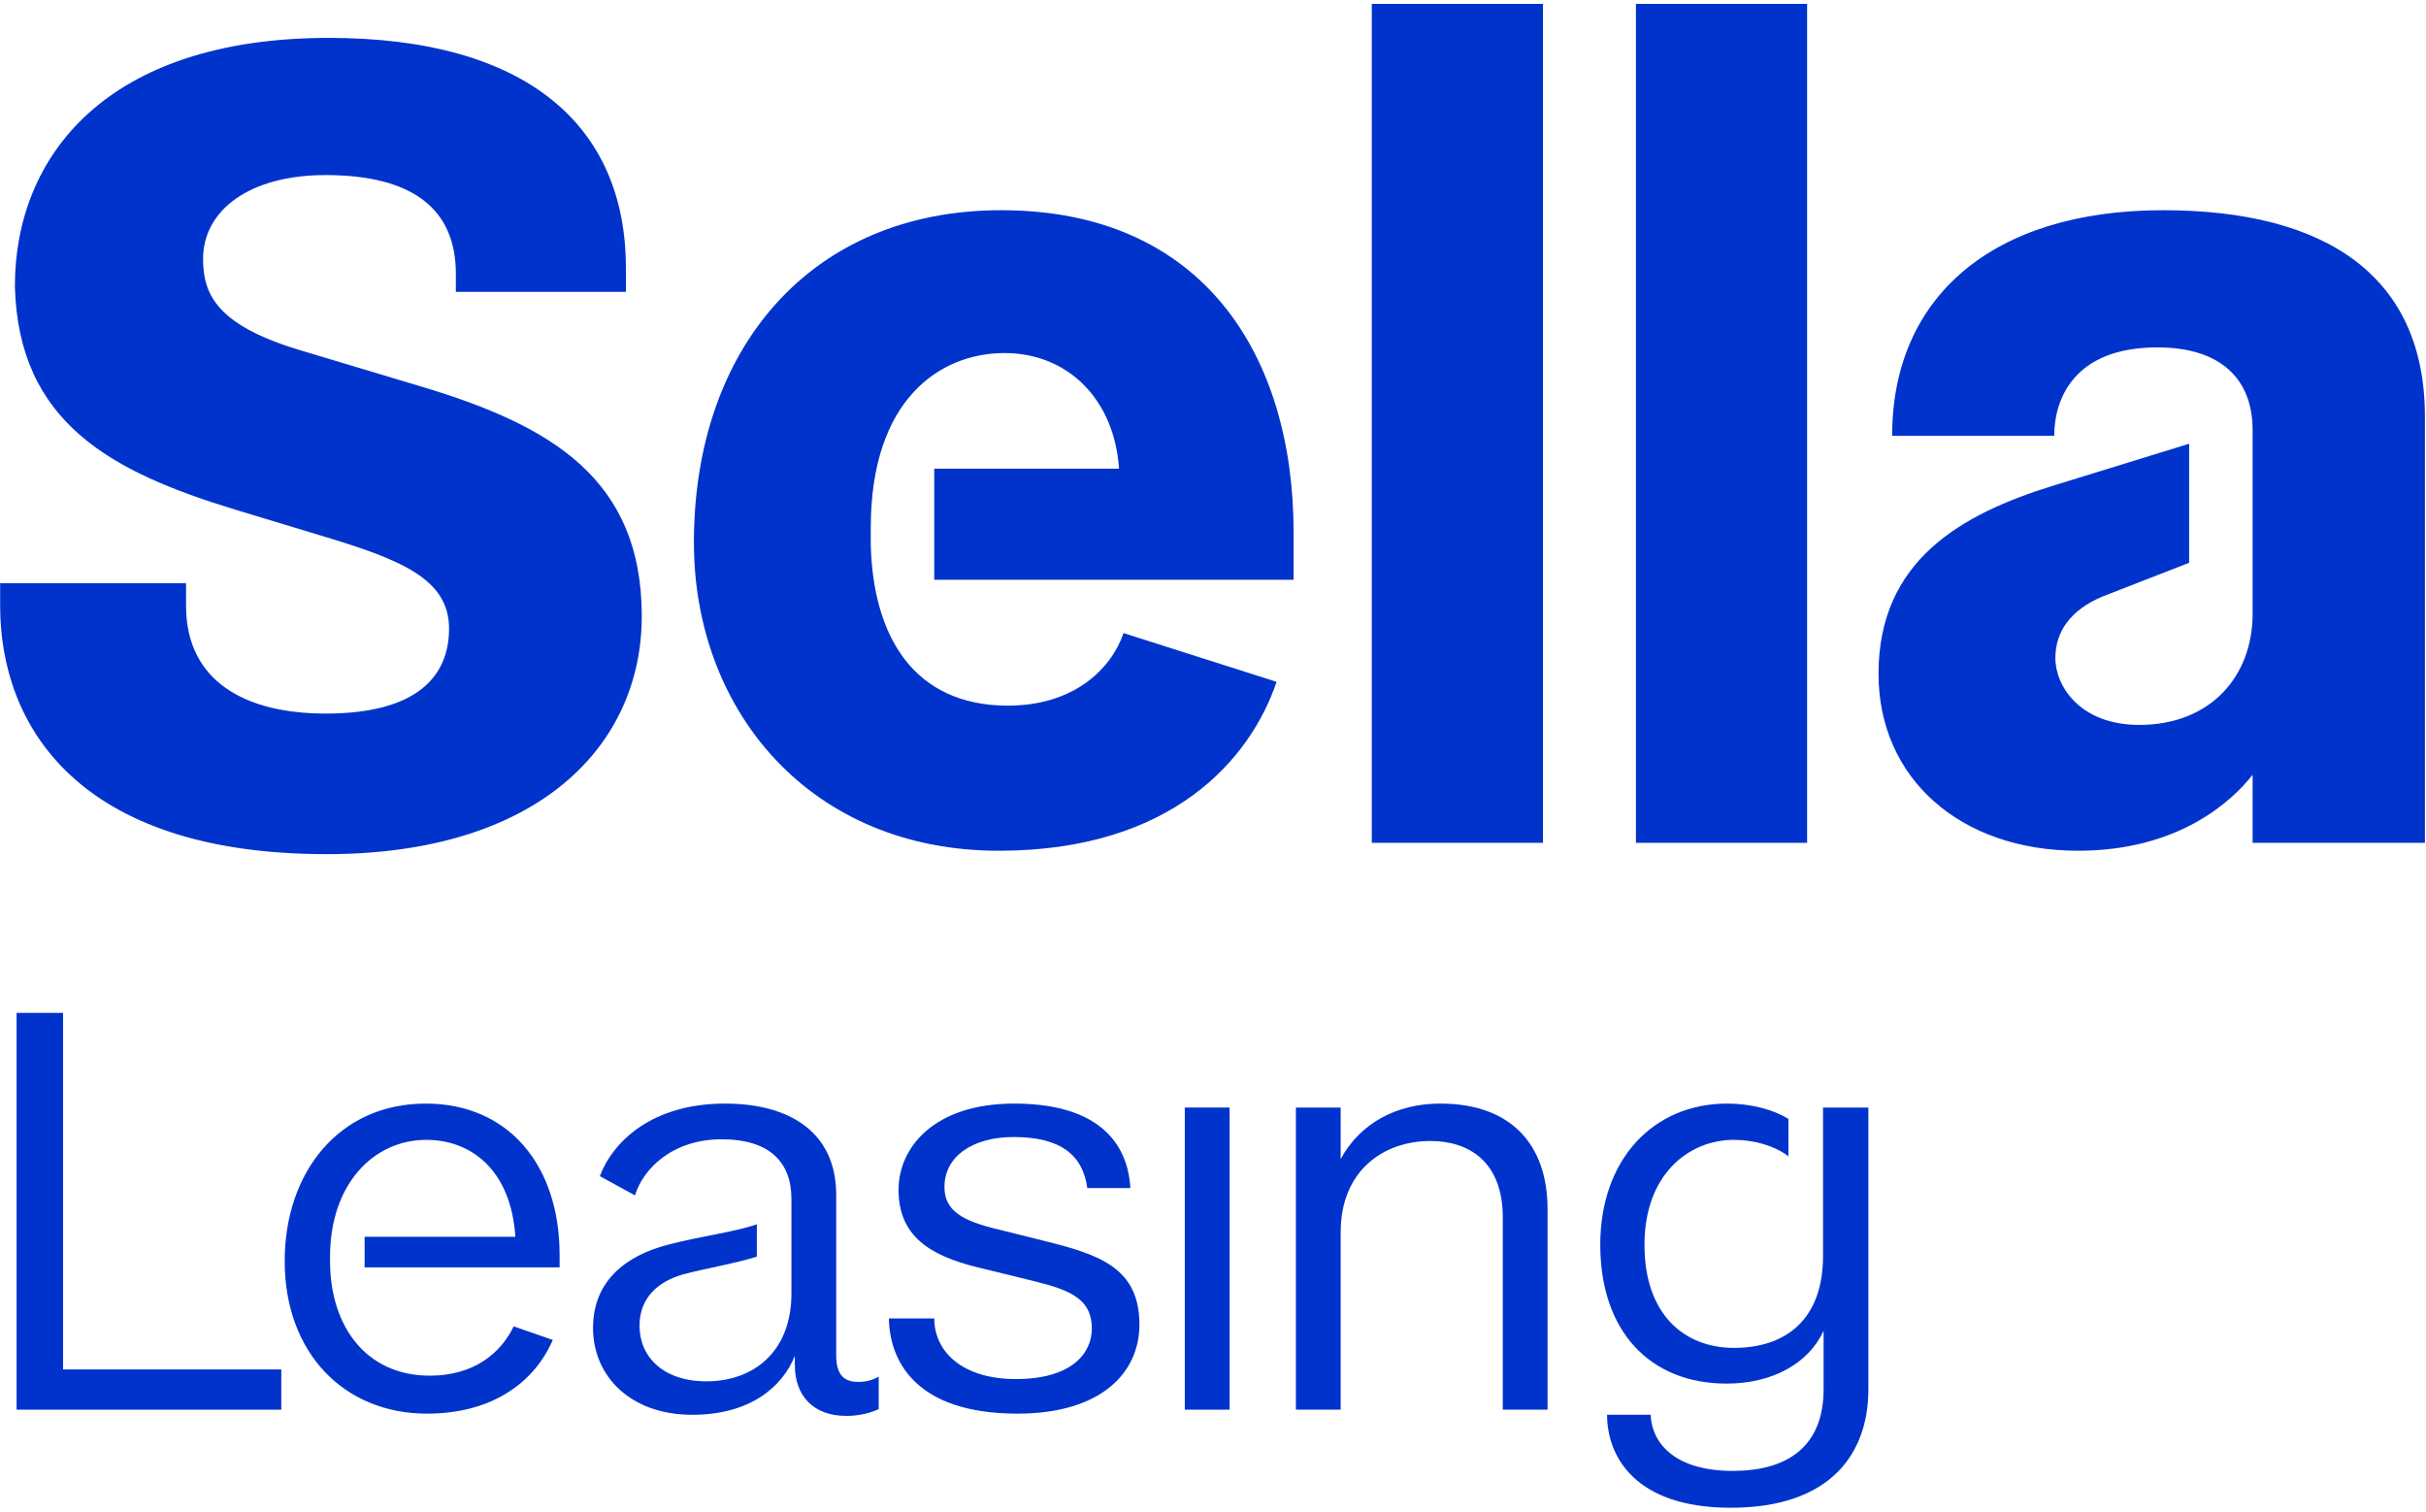
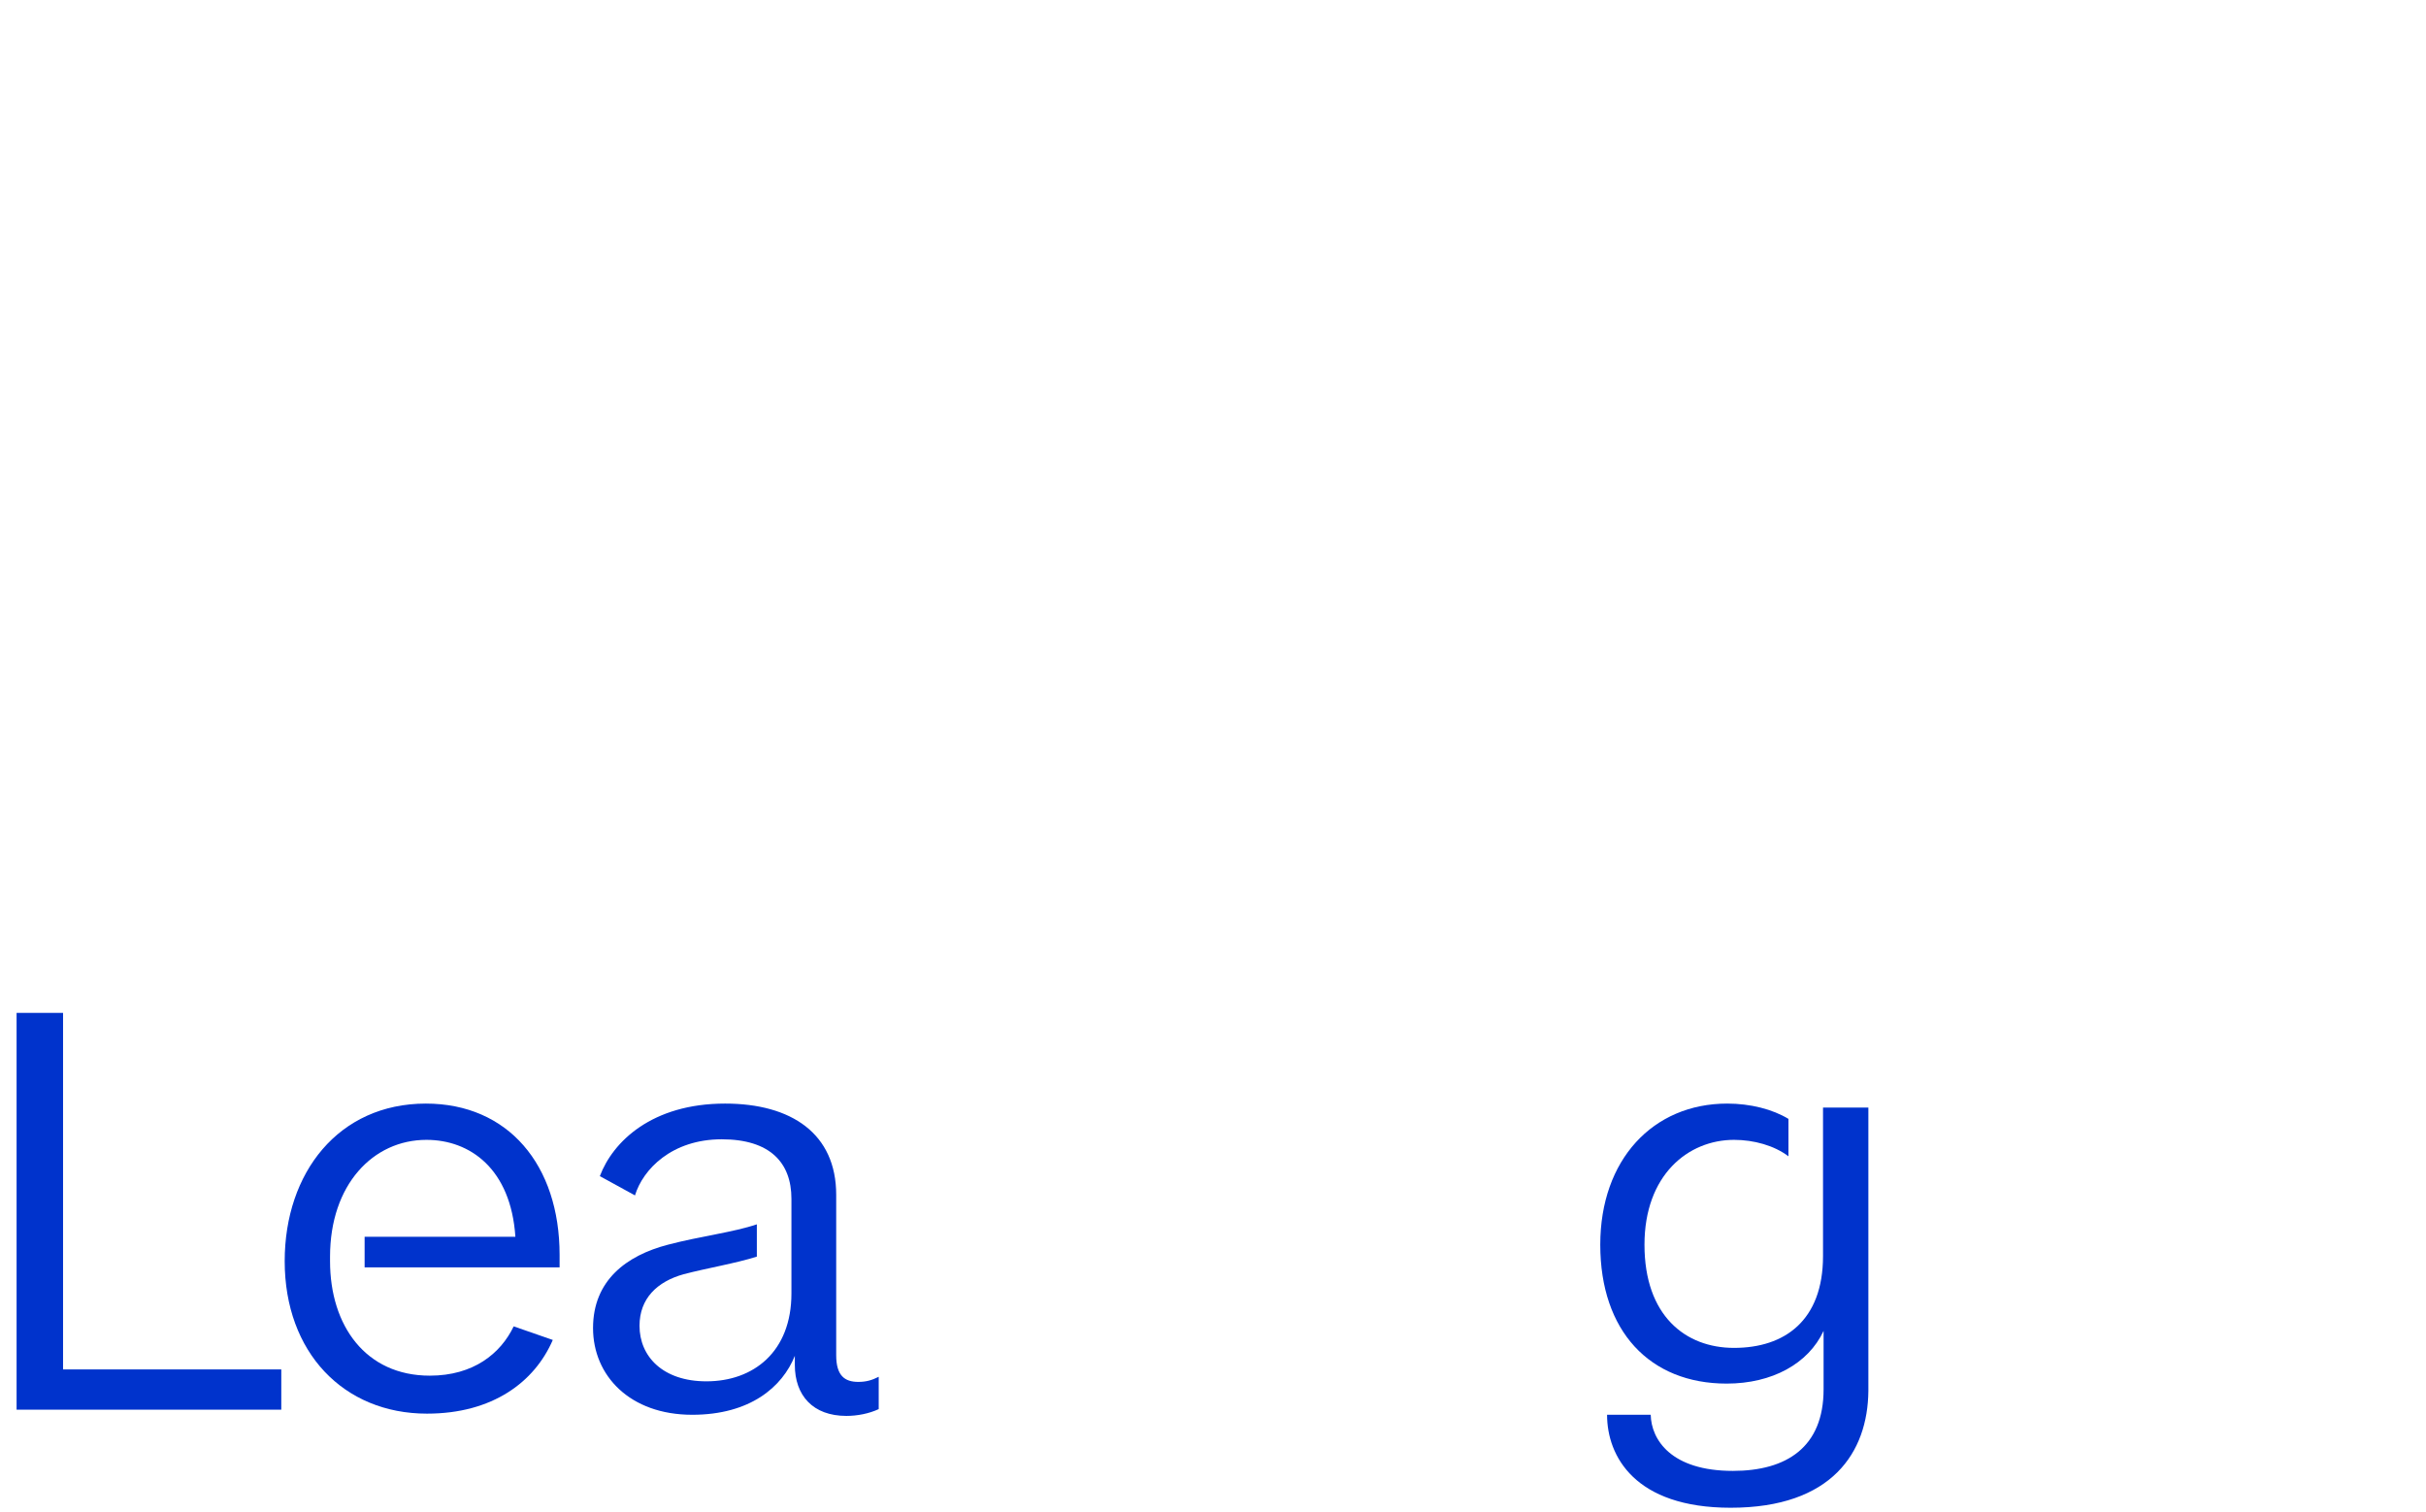
<svg xmlns="http://www.w3.org/2000/svg" width="321px" height="200px" viewBox="0 0 321 200" version="1.1">
  <title>GBS Sella Leasing RGB CS6_BIANCO</title>
  <g id="Page-1" stroke="none" stroke-width="1" fill="none" fill-rule="evenodd">
    <g id="GBS-Sella-Leasing-RGB-CS6_BIANCO" fill="#0033CC">
-       <path d="M298.058,102.51 C295.358,105.959 288.308,112.559 274.959,112.559 C259.359,112.559 248.56,102.959 248.56,89.16 C248.56,74.16 259.51,68.011 271.659,64.261 L289.658,58.711 L289.658,74.461 L278.109,78.96 C273.909,80.761 271.959,83.61 271.959,87.06 C271.959,90.81 275.259,95.909 283.058,95.909 C292.509,95.909 298.058,89.46 298.058,81.21 L298.058,56.911 C298.058,50.161 293.858,45.962 285.459,45.962 C274.359,45.962 271.809,52.862 271.809,57.661 L250.36,57.661 C250.36,39.362 263.559,27.812 286.209,27.812 C307.958,27.812 320.857,36.662 320.857,55.112 L320.857,111.509 L298.058,111.509 L298.058,102.51 Z M216.462,111.509 L239.11,111.509 L239.11,0.513 L216.462,0.513 L216.462,111.509 Z M181.512,111.509 L204.162,111.509 L204.162,0.513 L181.512,0.513 L181.512,111.509 Z M123.615,62.011 L148.064,62.011 C147.464,52.862 141.314,46.712 132.915,46.712 C124.365,46.712 115.216,52.862 115.216,69.811 L115.216,72.061 C115.515,84.21 120.915,93.36 133.365,93.36 C142.064,93.36 147.014,88.56 148.664,83.76 L168.913,90.21 C165.464,100.409 155.114,112.559 132.165,112.559 C107.265,112.559 91.816,94.11 91.816,71.761 C91.816,46.112 107.265,27.812 132.465,27.812 C159.313,27.812 171.163,47.162 171.163,70.411 L171.163,76.71 L123.615,76.71 L123.615,62.011 Z M0.02,77.16 L24.619,77.16 L24.619,80.16 C24.619,90.21 32.569,94.41 43.068,94.41 C55.218,94.41 59.418,89.46 59.418,83.16 C59.418,76.56 52.968,74.011 42.469,70.861 L31.069,67.411 C14.87,62.461 2.42,56.012 1.97,37.862 C1.97,20.763 13.969,5.013 43.518,5.013 C69.617,5.013 82.817,16.563 82.817,35.462 L82.817,38.612 L60.317,38.612 L60.317,36.212 C60.317,27.662 54.618,23.163 43.068,23.163 C33.018,23.163 26.869,27.812 26.869,34.262 C26.869,38.912 28.669,42.962 39.469,46.262 L55.968,51.212 C72.917,56.311 84.917,63.361 84.917,81.51 C84.917,98.76 71.117,113.009 43.219,113.009 C10.37,113.009 0.02,96.06 0.02,80.16 L0.02,77.16 L0.02,77.16 Z" id="Fill-1" />
      <polyline id="Fill-2" points="37.219 186.509 2.195 186.509 2.195 134.011 8.344 134.011 8.344 181.184 37.219 181.184 37.219 186.509" />
      <path d="M48.245,163.635 L68.194,163.635 C67.594,154.636 62.194,150.81 56.42,150.81 C49.37,150.81 43.67,156.735 43.67,166.26 L43.67,166.86 C43.67,175.409 48.394,182.009 56.869,182.009 C62.644,182.009 66.244,179.084 67.969,175.485 L73.143,177.284 C70.744,182.834 65.194,187.034 56.494,187.034 C45.469,187.034 37.67,178.934 37.67,166.86 C37.67,155.16 44.795,146.011 56.344,146.011 C67.219,146.011 74.044,154.111 74.044,166.035 L74.044,167.685 L48.245,167.685 L48.245,163.635" id="Fill-3" />
      <path d="M113.568,182.834 C114.618,182.834 115.368,182.609 116.268,182.159 L116.268,186.434 C114.993,187.034 113.418,187.334 111.993,187.334 C107.568,187.334 105.169,184.634 105.169,180.584 L105.169,179.385 C103.518,183.509 99.244,187.184 91.594,187.184 C83.344,187.184 78.469,182.009 78.469,175.709 C78.469,169.41 82.894,166.11 88.369,164.685 C92.644,163.56 97.069,163.035 100.143,161.985 L100.143,166.26 C97.294,167.16 93.619,167.76 90.469,168.585 C86.944,169.56 84.619,171.81 84.619,175.409 C84.619,179.459 87.694,182.759 93.469,182.759 C99.694,182.759 104.719,178.859 104.719,171.135 L104.719,158.61 C104.719,153.81 101.869,150.736 95.494,150.736 C88.894,150.736 85.069,154.71 84.019,158.16 L79.37,155.61 C81.094,151.035 86.269,146.011 95.944,146.011 C104.719,146.011 110.643,149.986 110.643,158.085 L110.643,179.309 C110.643,182.009 111.768,182.834 113.568,182.834" id="Fill-4" />
-       <path d="M134.418,182.459 C141.843,182.459 144.468,179.01 144.468,175.784 C144.468,171.51 141.018,170.535 136.143,169.335 L129.393,167.685 C122.943,166.11 118.893,163.485 118.893,157.41 C118.893,151.861 123.544,146.011 134.193,146.011 C147.168,146.011 149.343,153.06 149.567,157.185 L143.868,157.185 C143.267,152.761 140.268,150.435 134.118,150.435 C128.719,150.435 124.969,152.986 124.969,157.035 C124.969,160.11 127.143,161.535 132.393,162.735 L138.093,164.16 C145.368,165.96 150.767,167.685 150.767,175.26 C150.767,181.634 145.668,187.034 134.643,187.034 C120.919,187.034 117.694,179.834 117.619,174.434 L123.619,174.434 C123.619,178.859 127.368,182.459 134.418,182.459" id="Fill-5" />
-       <polygon id="Fill-6" points="156.768 186.509 162.693 186.509 162.693 146.536 156.768 146.536" />
-       <path d="M177.392,186.509 L171.468,186.509 L171.468,146.536 L177.392,146.536 L177.392,153.361 C179.942,148.636 184.742,146.011 190.592,146.011 C199.967,146.011 204.766,151.486 204.766,159.96 L204.766,186.509 L198.842,186.509 L198.842,161.085 C198.842,153.736 194.417,150.961 189.242,150.961 C183.092,150.961 177.392,154.86 177.392,163.035 L177.392,186.509" id="Fill-7" />
      <path d="M236.641,152.986 C234.766,151.56 232.066,150.81 229.441,150.81 C223.367,150.81 217.592,155.46 217.592,164.685 C217.592,174.059 222.992,178.334 229.441,178.334 C236.116,178.334 241.216,174.735 241.216,166.185 L241.216,146.536 L247.216,146.536 L247.216,184.034 C247.14,192.134 242.416,199.484 228.991,199.484 C216.317,199.484 212.642,192.659 212.642,187.184 L218.417,187.184 C218.492,190.484 221.117,194.609 229.292,194.609 C236.416,194.609 241.291,191.459 241.291,183.809 L241.291,176.084 C239.266,180.434 234.467,183.059 228.467,183.059 C218.266,183.059 211.742,176.084 211.742,164.685 C211.742,153.435 218.717,146.011 228.542,146.011 C231.616,146.011 234.541,146.761 236.641,148.035 L236.641,152.986" id="Fill-8" />
    </g>
  </g>
</svg>